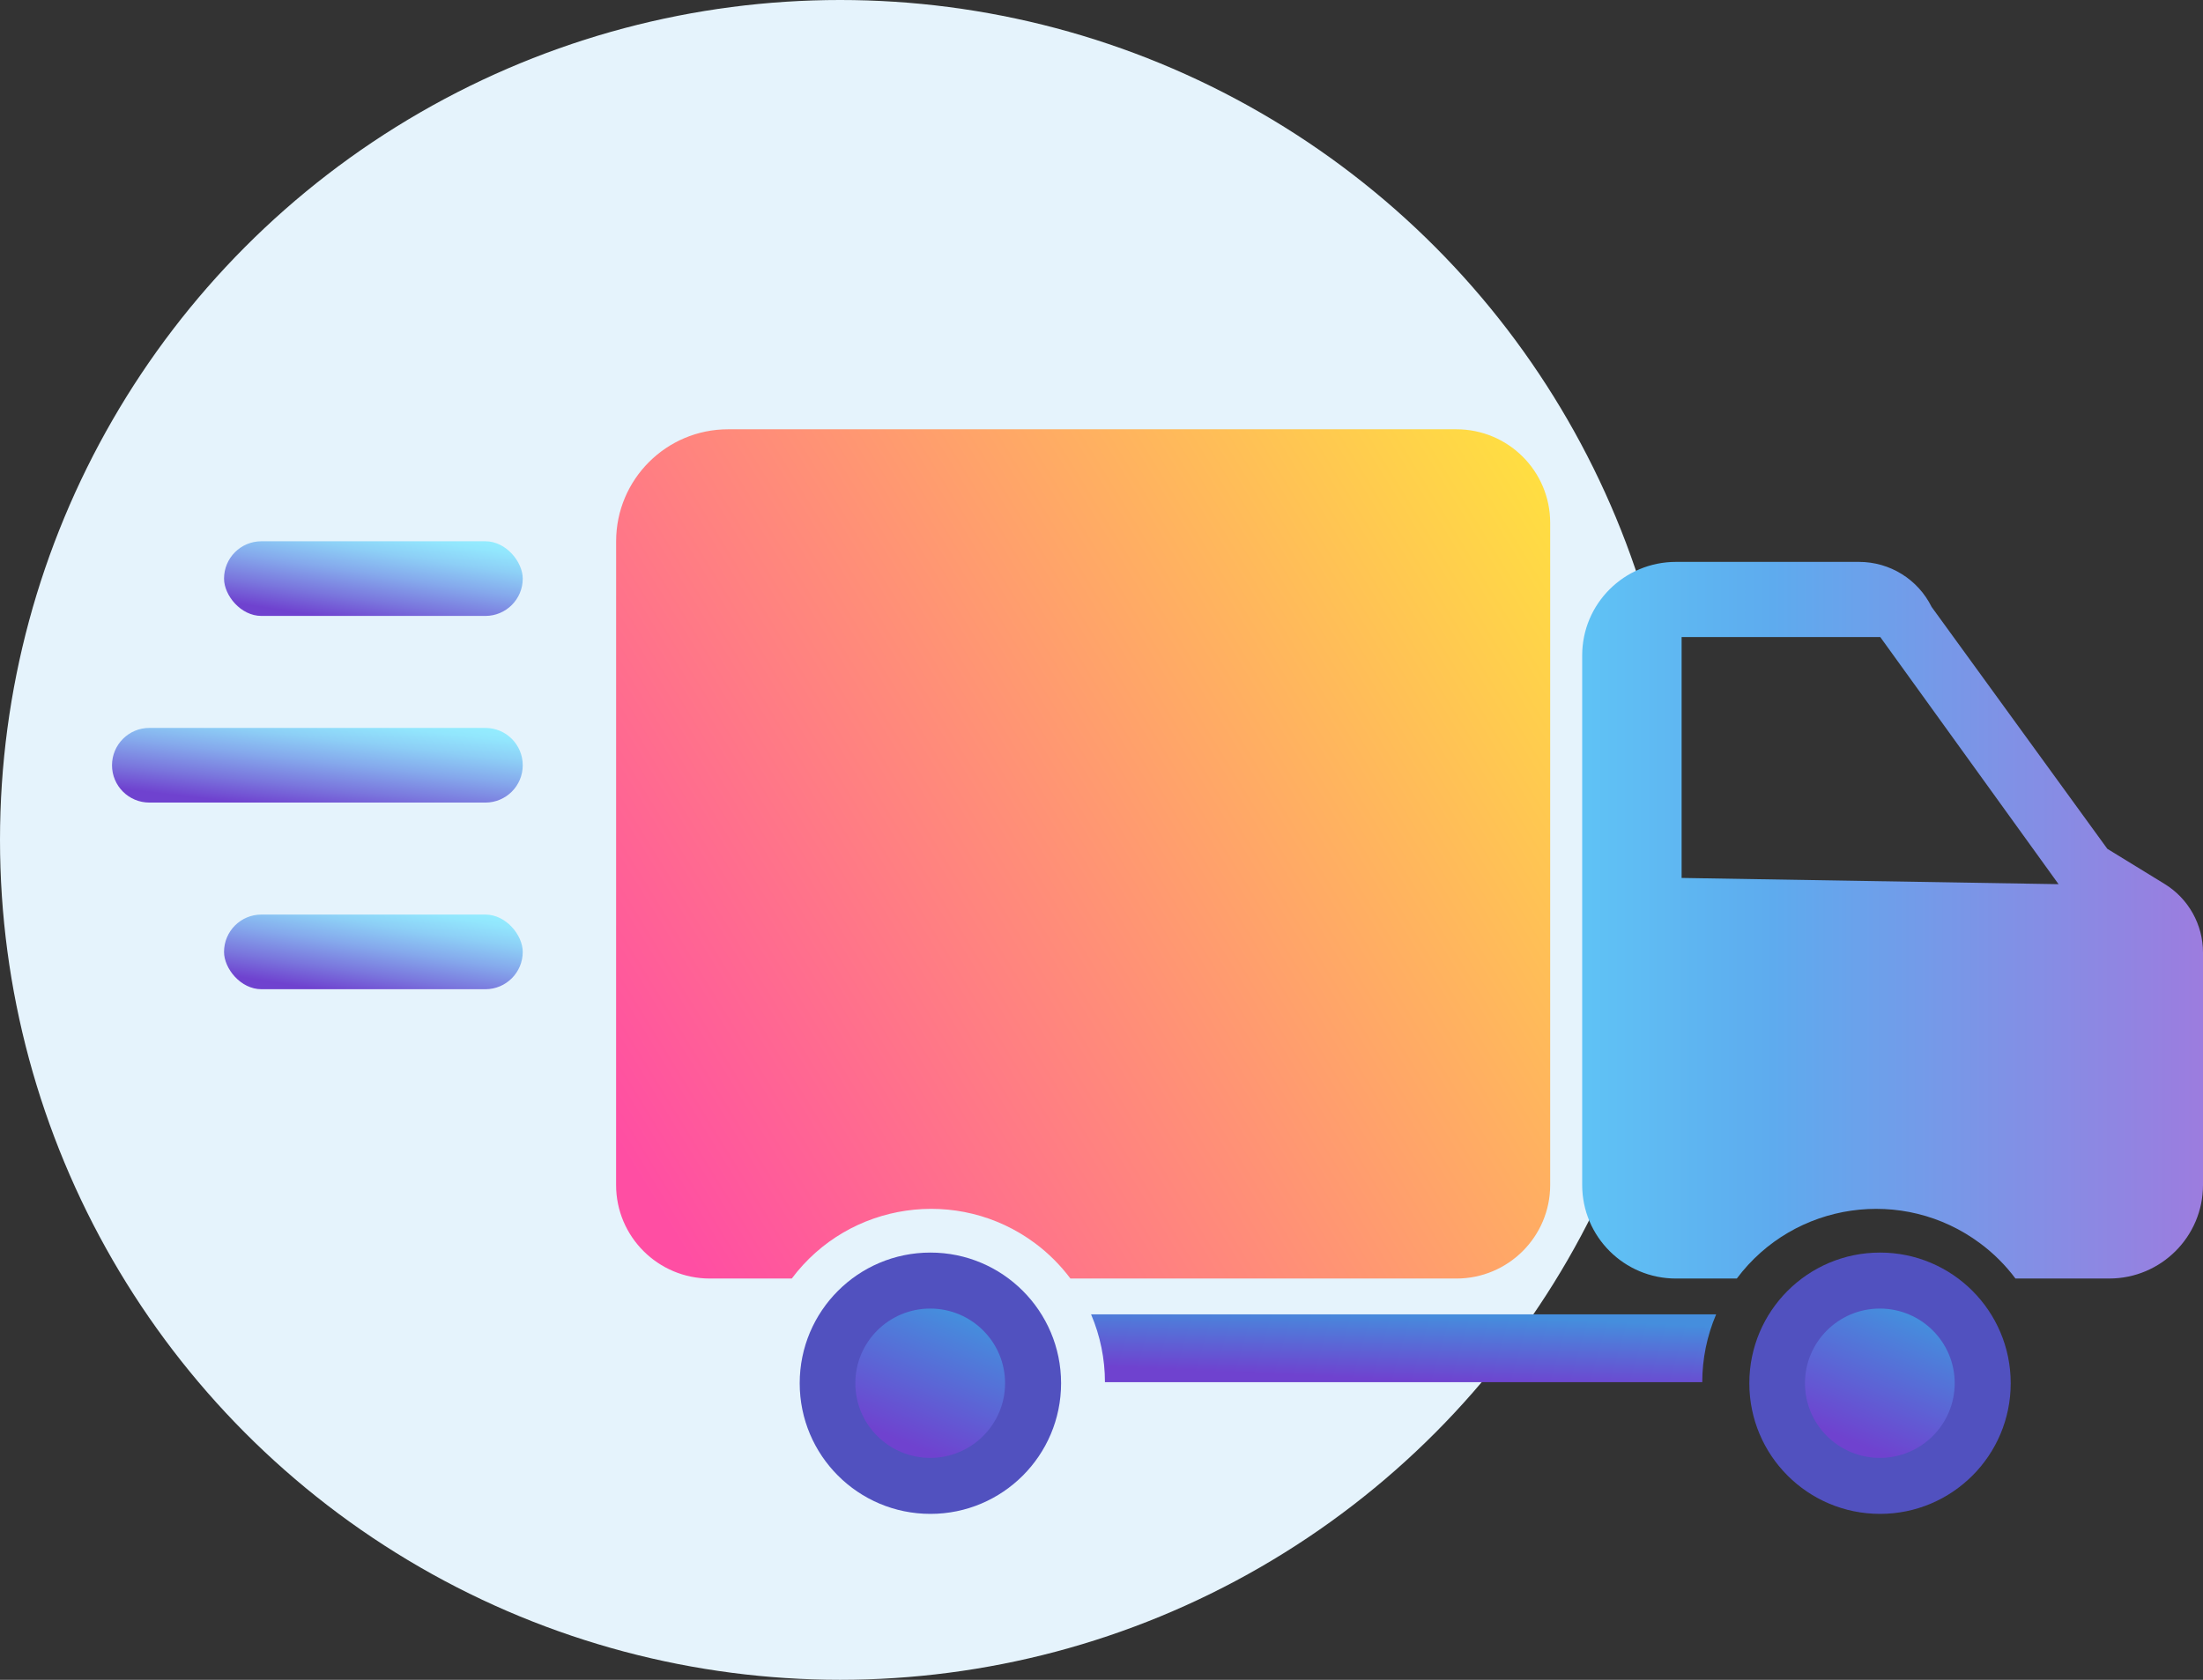
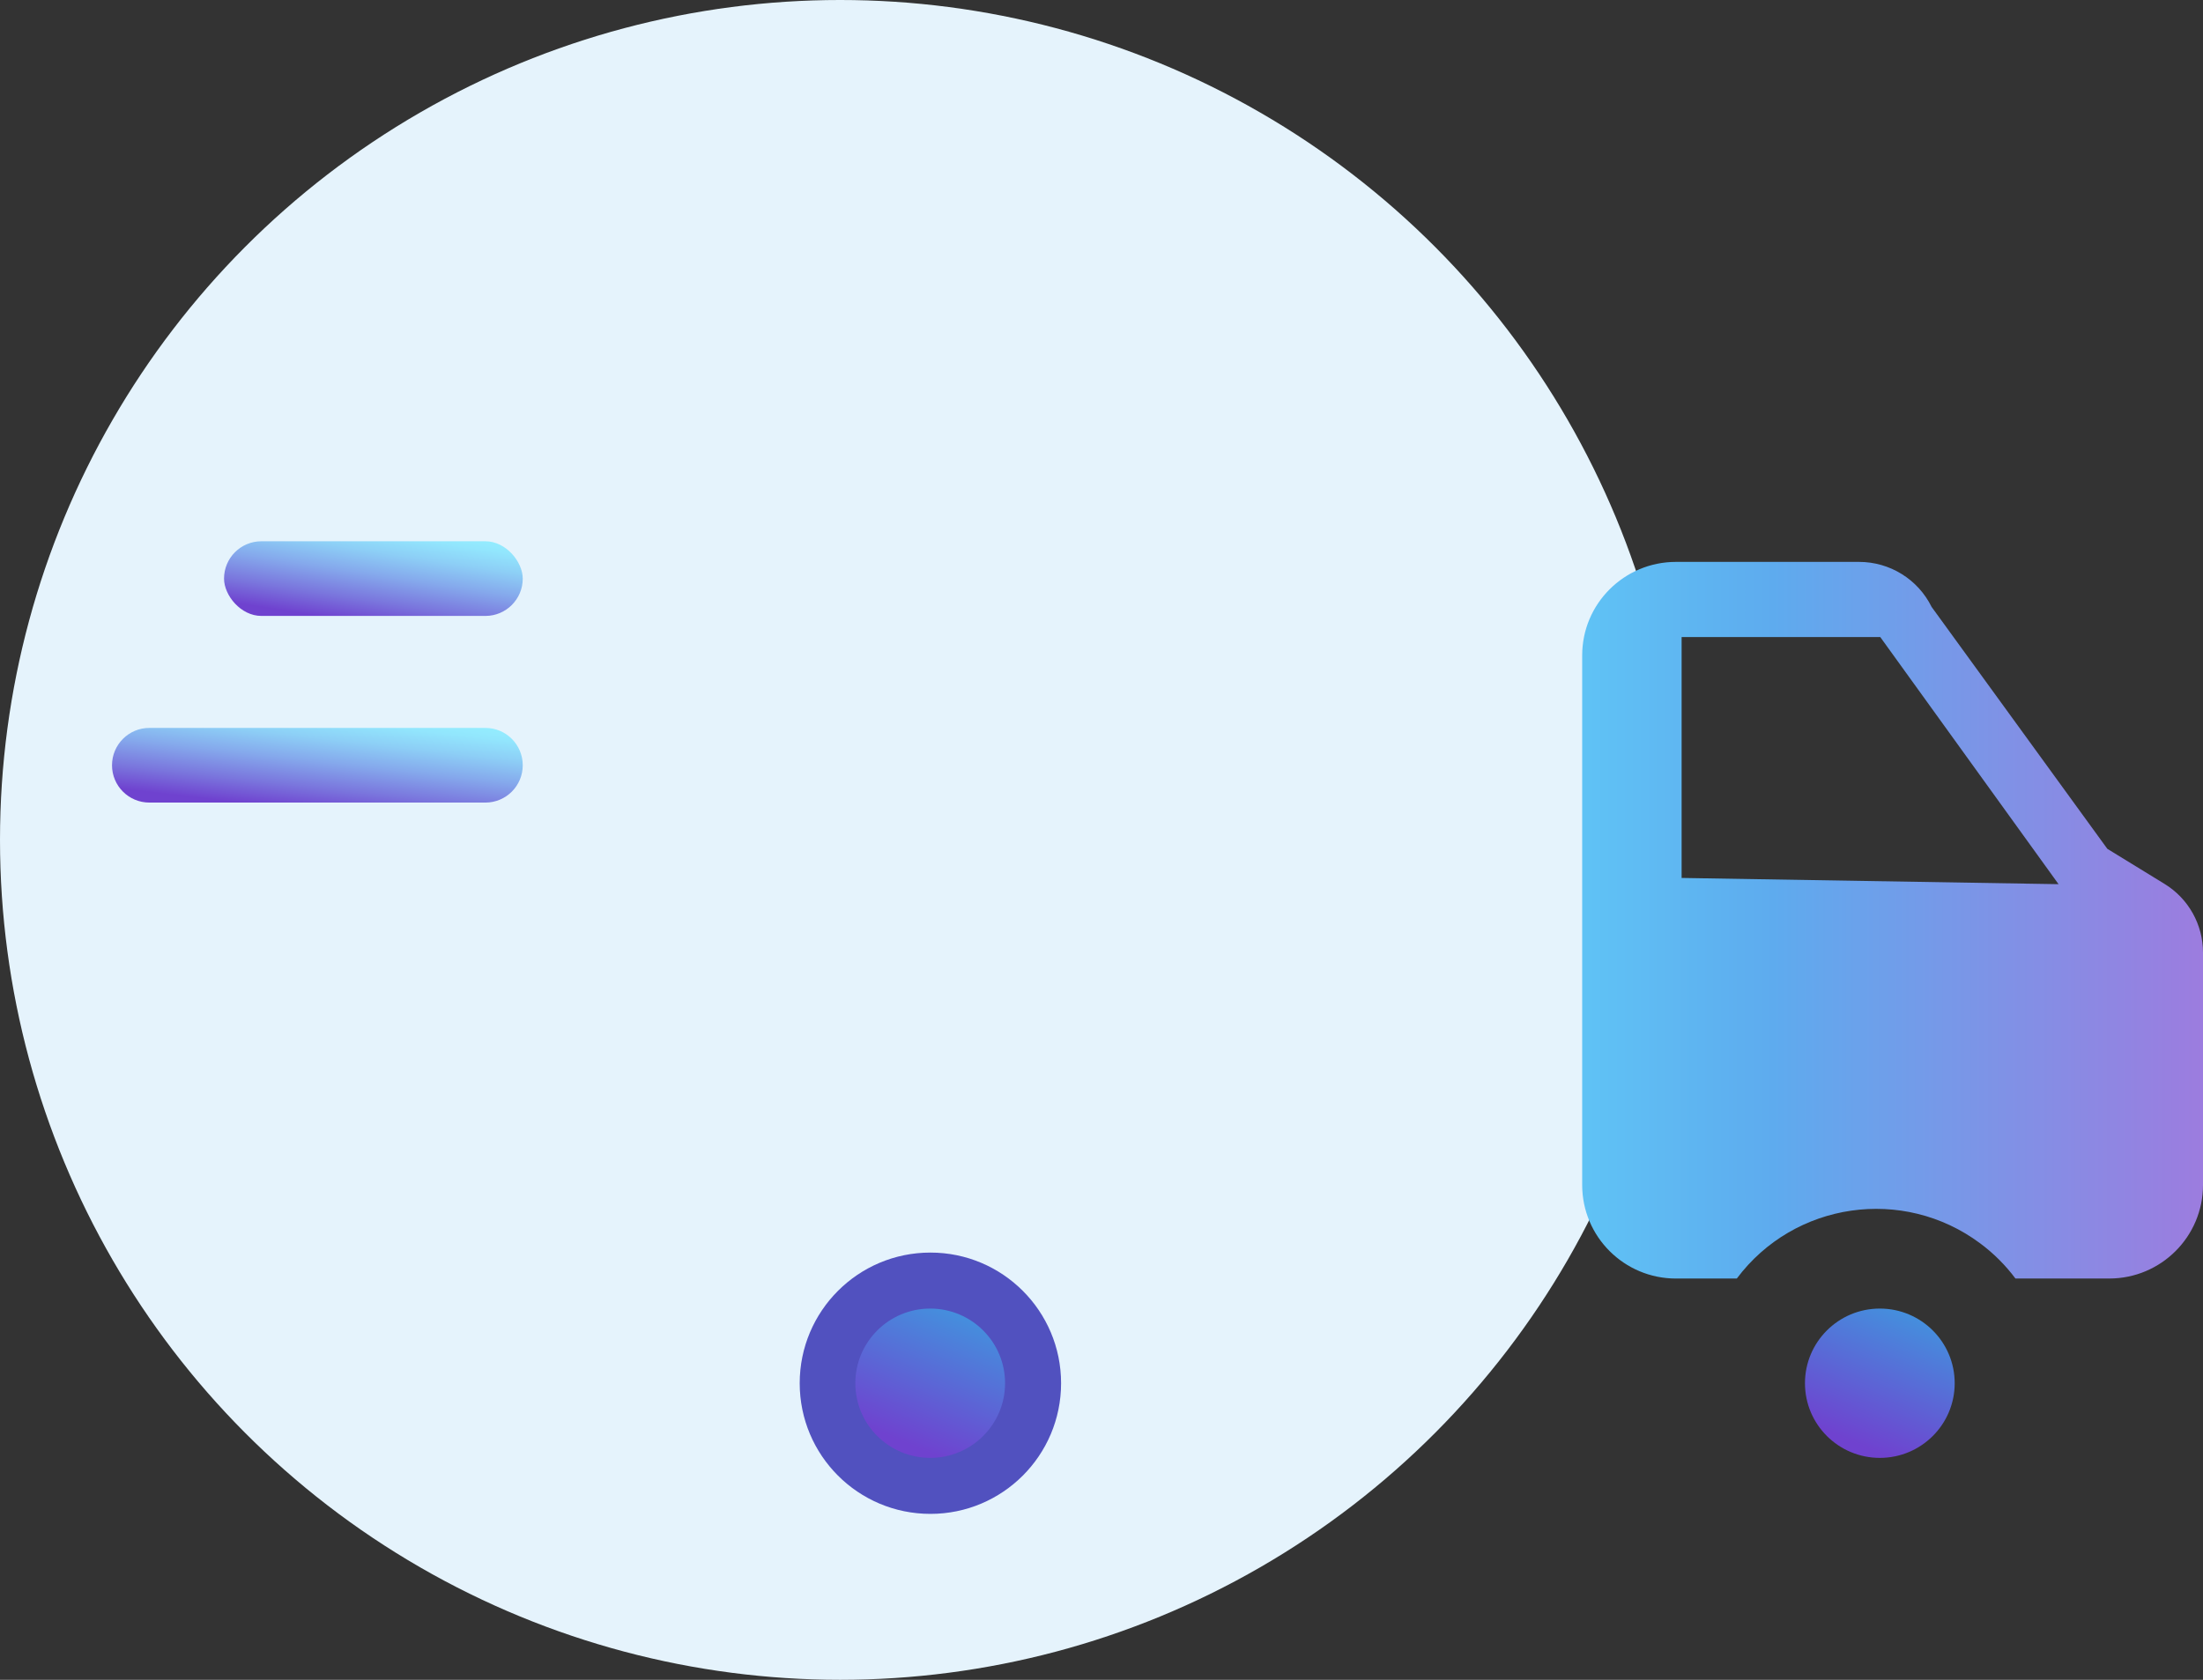
<svg xmlns="http://www.w3.org/2000/svg" width="118" height="90" viewBox="0 0 118 90" fill="none">
  <rect x="0" y="0" width="118" height="90" fill="#333333" stroke="none" />
  <g clip-path="url(#clip0_46_339)">
    <circle cx="45" cy="45" r="45" fill="#E5F3FC" />
    <rect x="12" y="29" width="16" height="4" rx="2" fill="url(#paint0_linear_46_339)" />
-     <rect x="12" y="49" width="16" height="4" rx="2" fill="url(#paint1_linear_46_339)" />
    <path d="M6 41C6 39.895 6.895 39 8 39H26C27.105 39 28 39.895 28 41C28 42.105 27.105 43 26 43H8C6.895 43 6 42.105 6 41Z" fill="url(#paint2_linear_46_339)" />
-     <path d="M33 63.489C33 66.256 35.249 68.501 38.024 68.501H42.41C45.488 64.388 51.324 63.544 55.445 66.613C56.162 67.147 56.797 67.783 57.336 68.501H78.009C80.783 68.501 83.033 66.256 83.033 63.489V28.01C83.033 25.243 80.784 23 78.009 23H39.002C35.689 23 33.003 25.686 33.002 29L33 63.489Z" fill="url(#paint3_linear_46_339)" />
    <path d="M107.954 68.5H112.977C115.751 68.5 118 66.255 118 63.488V51.034C118 49.534 117.22 48.141 115.939 47.357L112.875 45.477L103.462 32.515C102.733 31.039 101.227 30.105 99.577 30.105H89.77C86.996 30.105 84.747 32.347 84.747 35.115V63.489C84.747 66.256 86.996 68.501 89.77 68.501H93.029C96.106 64.389 101.941 63.545 106.062 66.614C106.781 67.147 107.418 67.782 107.954 68.5ZM100.713 34.131L110.263 47.372L90.073 47.038V34.131H100.713Z" fill="url(#paint4_linear_46_339)" />
    <path d="M42.835 74.11C42.835 70.244 45.968 67.11 49.836 67.11C53.701 67.11 56.835 70.244 56.835 74.11C56.835 77.976 53.701 81.11 49.836 81.11C45.968 81.11 42.835 77.977 42.835 74.11Z" fill="#5151BF" />
    <path d="M45.815 74.11C45.815 71.901 47.61 70.11 49.826 70.11C52.04 70.11 53.835 71.901 53.835 74.11C53.835 76.319 52.04 78.11 49.826 78.11C47.61 78.11 45.815 76.32 45.815 74.11Z" fill="url(#paint5_linear_46_339)" />
-     <path d="M93.7 74.11C93.7 70.244 96.833 67.11 100.701 67.11C104.566 67.11 107.7 70.244 107.7 74.11C107.7 77.976 104.566 81.11 100.701 81.11C96.833 81.11 93.7 77.977 93.7 74.11Z" fill="#5151BF" />
    <path d="M96.68 74.11C96.68 71.901 98.475 70.11 100.691 70.11C102.905 70.11 104.7 71.901 104.7 74.11C104.7 76.319 102.905 78.11 100.691 78.11C98.475 78.11 96.68 76.32 96.68 74.11Z" fill="url(#paint6_linear_46_339)" />
-     <path d="M91.179 74.055C91.179 72.806 91.432 71.57 91.922 70.42H58.442C58.932 71.57 59.185 72.806 59.185 74.055H91.179Z" fill="url(#paint7_linear_46_339)" />
  </g>
  <defs>
    <linearGradient id="paint0_linear_46_339" x1="11.495" y1="32.134" x2="12.349" y2="26.682" gradientUnits="userSpaceOnUse">
      <stop stop-color="#6F42CF" />
      <stop offset="0.227" stop-color="#7A76DD" />
      <stop offset="0.483" stop-color="#85A9EC" />
      <stop offset="0.707" stop-color="#8DCFF6" />
      <stop offset="0.887" stop-color="#92E6FD" />
      <stop offset="1" stop-color="#94EEFF" />
    </linearGradient>
    <linearGradient id="paint1_linear_46_339" x1="11.495" y1="52.134" x2="12.349" y2="46.682" gradientUnits="userSpaceOnUse">
      <stop stop-color="#6F42CF" />
      <stop offset="0.227" stop-color="#7A76DD" />
      <stop offset="0.483" stop-color="#85A9EC" />
      <stop offset="0.707" stop-color="#8DCFF6" />
      <stop offset="0.887" stop-color="#92E6FD" />
      <stop offset="1" stop-color="#94EEFF" />
    </linearGradient>
    <linearGradient id="paint2_linear_46_339" x1="5.306" y1="42.134" x2="5.934" y2="36.62" gradientUnits="userSpaceOnUse">
      <stop stop-color="#6F42CF" />
      <stop offset="0.227" stop-color="#7A76DD" />
      <stop offset="0.483" stop-color="#85A9EC" />
      <stop offset="0.707" stop-color="#8DCFF6" />
      <stop offset="0.887" stop-color="#92E6FD" />
      <stop offset="1" stop-color="#94EEFF" />
    </linearGradient>
    <linearGradient id="paint3_linear_46_339" x1="32.161" y1="59.829" x2="86.383" y2="26.516" gradientUnits="userSpaceOnUse">
      <stop stop-color="#FF4EA3" />
      <stop offset="1" stop-color="#FFE53D" />
    </linearGradient>
    <linearGradient id="paint4_linear_46_339" x1="118.004" y1="49.31" x2="75.538" y2="49.31" gradientUnits="userSpaceOnUse">
      <stop stop-color="#9C7CDF" />
      <stop offset="0.542" stop-color="#5EABEE" />
      <stop offset="0.978" stop-color="#60D6FB" />
    </linearGradient>
    <linearGradient id="paint5_linear_46_339" x1="49.825" y1="69.865" x2="47" y2="76.697" gradientUnits="userSpaceOnUse">
      <stop stop-color="#458EDD" />
      <stop offset="1" stop-color="#6F42CF" />
    </linearGradient>
    <linearGradient id="paint6_linear_46_339" x1="100.69" y1="69.865" x2="97.865" y2="76.697" gradientUnits="userSpaceOnUse">
      <stop stop-color="#458EDD" />
      <stop offset="1" stop-color="#6F42CF" />
    </linearGradient>
    <linearGradient id="paint7_linear_46_339" x1="75.182" y1="70.309" x2="75.019" y2="73.936" gradientUnits="userSpaceOnUse">
      <stop stop-color="#458EDD" />
      <stop offset="1" stop-color="#6F42CF" />
    </linearGradient>
    <clipPath id="clip0_46_339">
      <rect width="118" height="90" fill="white" />
    </clipPath>
  </defs>
</svg>